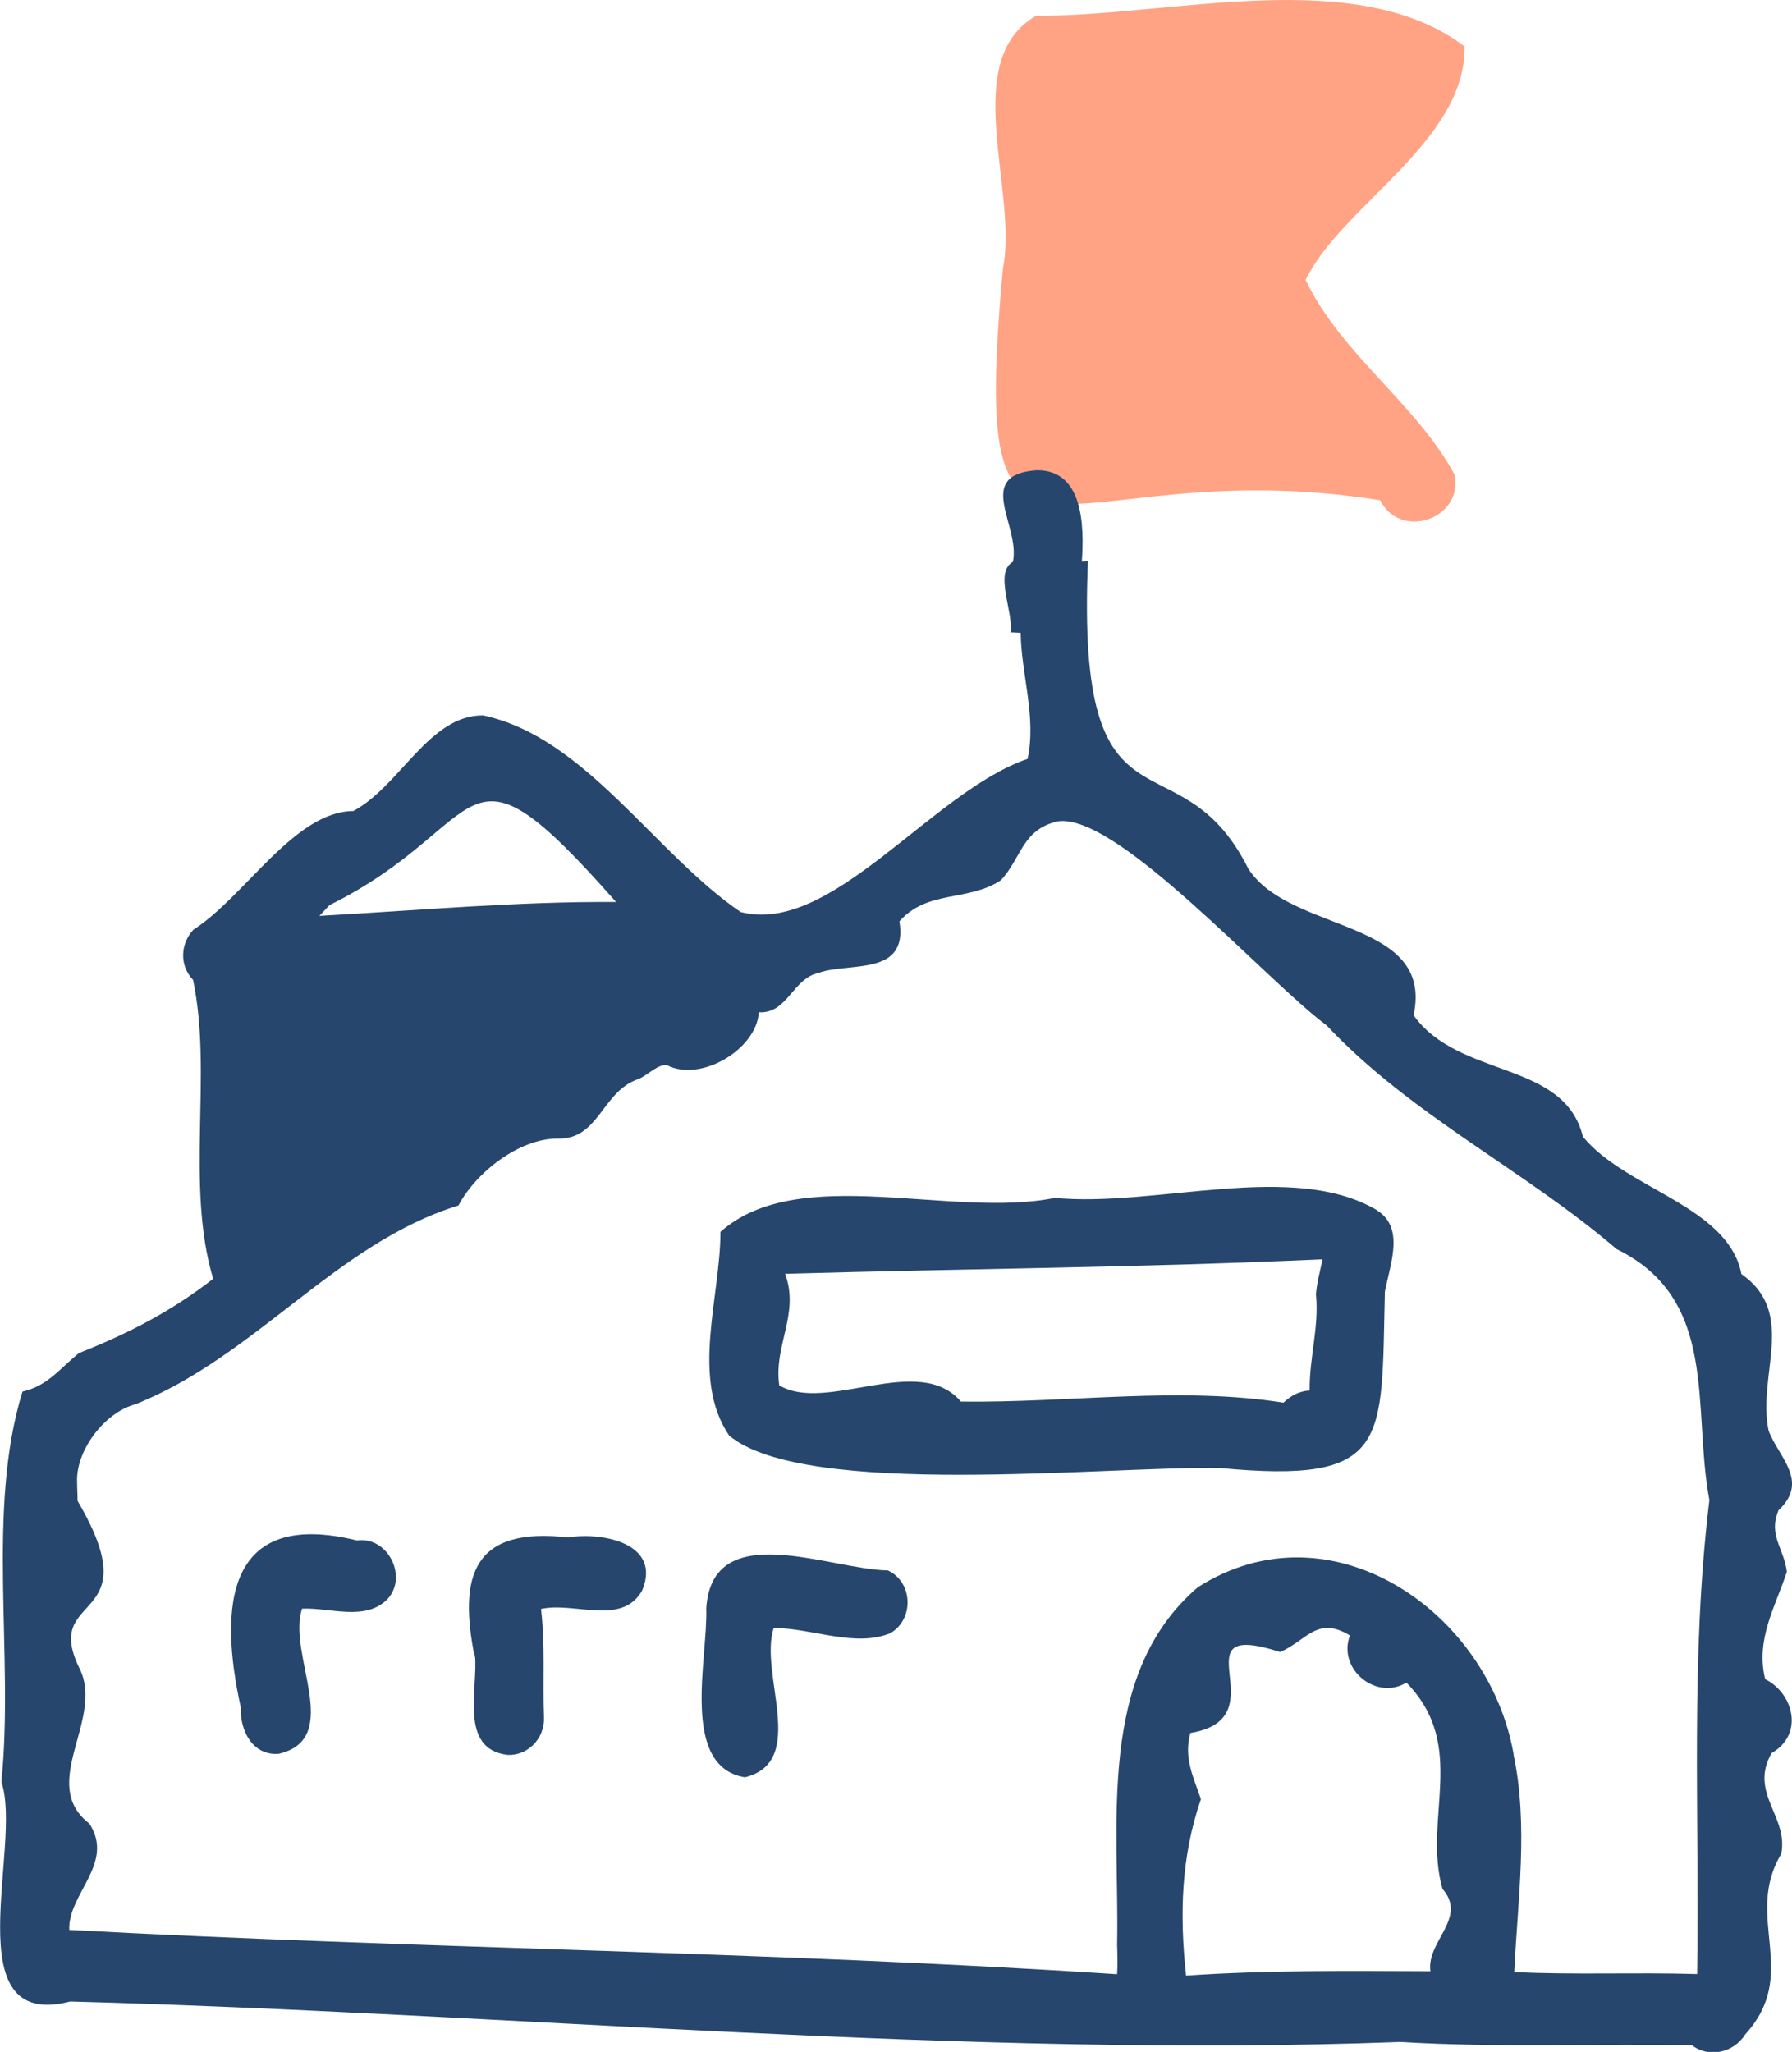
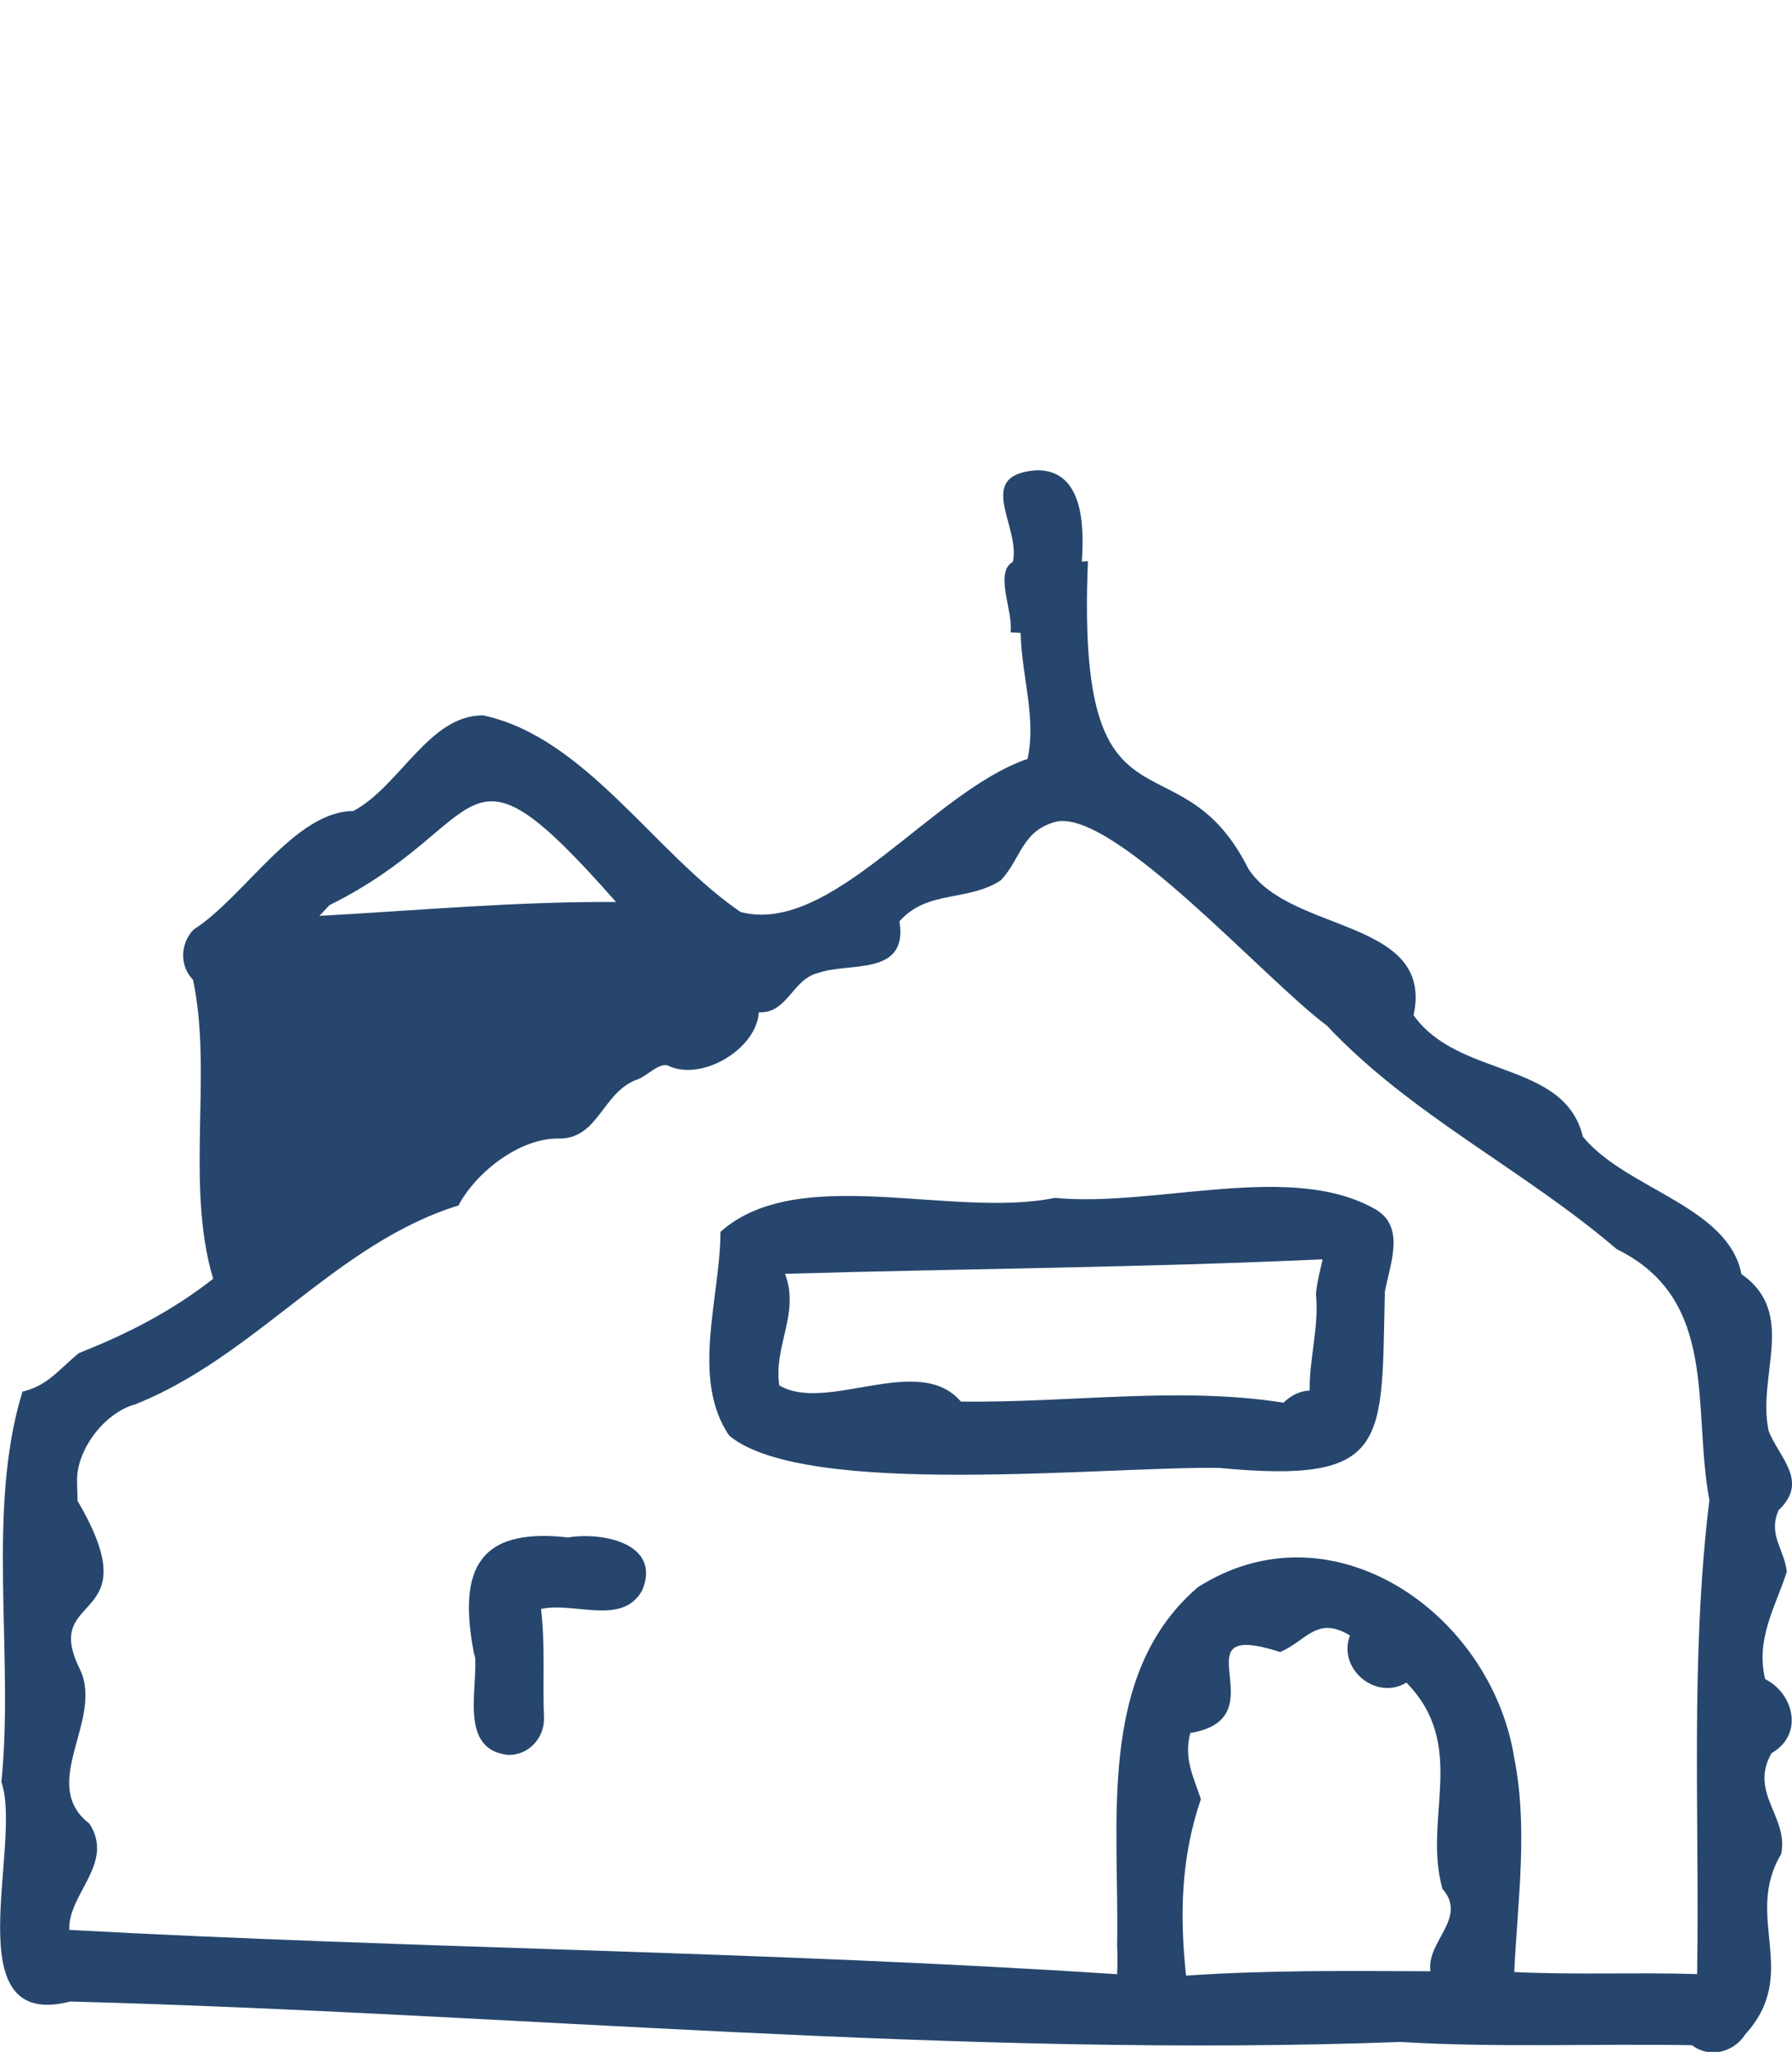
<svg xmlns="http://www.w3.org/2000/svg" id="_レイヤー_2" viewBox="0 0 114.84 131.51">
  <g id="_レイヤー_1-2">
-     <path d="M88.45,32.06c-20.99-3.33-26.35,8.82-24.18-14.84,1.01-4.92-2.85-13.35,2.13-16.21,8.56.06,20.49-3.32,27.46,1.97.08,6.1-7.9,10.21-10.19,14.96,2.27,4.77,7.12,7.95,9.55,12.49.57,2.84-3.48,4.21-4.77,1.63Z" style="fill:#ffa384;" />
    <path d="M88.29,77.59c-5.41-3.25-14.22-.18-20.74-.82h.07c-6.62,1.36-16.45-2.27-21.45,2.18,0,4.17-1.93,9.4.56,13.06,4.87,4.05,24.1,1.95,31.5,2.07h-.11c11.04,1.05,10.39-1.61,10.63-11.27-.01.07-.03.13-.04.2.27-1.73,1.4-4.22-.42-5.41ZM84.34,83.02c.19,2.07-.44,4.04-.41,6.1-.66.03-1.21.33-1.68.78-6.64-1.06-13.76.02-20.67-.07-2.7-3.17-8.61.77-11.64-1.04h0c-.38-2.53,1.33-4.6.37-7.15,11.48-.33,22.97-.4,34.45-.93-.17.77-.38,1.53-.43,2.31Z" style="fill:#26466d;" />
-     <path d="M56.9,100.65c-3.7-.05-11.26-3.45-11.64,2.43.12,3.17-1.71,10.14,2.48,10.83,4.07-1.01.88-6.63,1.84-9.57,2.47,0,5.23,1.28,7.51.32h-.01c1.51-.9,1.43-3.26-.18-4.01Z" style="fill:#26466d;" />
    <path d="M36.43,98.54c-6.09-.71-7.08,2.4-6,7.71v-.28c.25,2.17-1.07,6.11,2.08,6.5,1.32.08,2.41-1.07,2.35-2.4-.09-2.32.09-4.65-.19-6.95,2.13-.48,5.21,1.12,6.49-1.2,1.23-2.99-2.51-3.74-4.72-3.39Z" style="fill:#26466d;" />
-     <path d="M22.88,98.73c-8.39-2.06-8.89,4.18-7.44,10.75,0-.01,0-.03-.01-.04-.06,1.48.77,3.11,2.45,2.96,4.17-.99.49-6.41,1.48-9.3,1.8-.08,4.06.83,5.47-.61,1.34-1.45.01-4.04-1.95-3.76Z" style="fill:#26466d;" />
    <path d="M113.95,96.82c2.04-1.89.03-3.41-.61-5.13-.75-3.57,1.85-7.53-1.74-10.03-.85-4.37-7.39-5.43-10.16-8.81-1.2-4.91-7.95-3.71-10.85-7.78,1.34-6.23-7.95-5.23-10.6-9.41-4.49-8.94-11.05-1.01-10.27-19.69-.13,0-.26.02-.39.02.15-2.26.12-5.93-2.96-5.85.01,0,.04,0,.05,0-4.03.3-1.01,3.56-1.51,5.87-1.22.68.05,3.21-.15,4.52.22.01.43.02.65.03.04,2.7,1.02,5.41.44,8.08-6.11,2.08-12.54,11.31-18.36,9.82,0,0,.01.02.01.02-5.57-3.79-9.97-11.23-16.54-12.63-3.46-.03-5.34,4.55-8.32,6.13-3.77.02-6.97,5.52-10.24,7.6-.85.9-.91,2.31-.03,3.22,1.27,5.99-.51,13.12,1.29,19.16-2.68,2.09-5.43,3.5-8.6,4.76-1.28,1.04-2.01,2.1-3.62,2.47-2.34,7.59-.53,16.86-1.35,25.02,1.39,4.02-3.08,16,4.41,14.07,28.3.75,57.19,3.64,85.29,2.59-.02,0-.04,0-.06,0,6.23.38,12.45.1,18.7.21,1.09.84,2.65.48,3.4-.67,0,0,0,0-.01,0,3.61-3.93-.12-7.5,2.33-11.59.48-2.4-2.08-3.9-.62-6.46,2.12-1.22,1.38-3.86-.41-4.74-.62-2.56.65-4.63,1.39-6.88-.17-1.47-1.2-2.34-.55-3.9ZM21.12,58.01c10.5-5.21,8.12-11.82,18.36-.2-6.35-.04-12.68.54-19.01.89.21-.23.43-.46.65-.69ZM92.44,121.06c1.64,1.87-1.05,3.37-.77,5.28-5.27-.02-10.45-.08-15.66.28-.43-3.97-.31-7.64.95-11.31-.48-1.43-1.11-2.62-.68-4.24,5.86-.96-1.07-7.39,5.76-5.19,1.7-.73,2.36-2.35,4.47-1.06-.81,2.15,1.68,4.2,3.62,3.02,3.98,4.07,1.03,8.69,2.31,13.22ZM109.54,96.18c-1.23,10.2-.62,20.1-.78,30.34-3.91-.12-7.83.06-11.72-.13.22-4.63.92-9.4-.05-13.96,0,.02.01.03.02.05-1.59-9.19-11.72-16.2-20.25-10.75-6.52,5.6-5.01,15.16-5.17,22.95,0-.02,0-.05,0-.07.02.64.04,1.29,0,1.92-22.33-1.47-44.87-1.63-67.15-2.84-.1-2.31,2.94-4.26,1.29-6.81-3.31-2.56.95-6.65-.61-9.9-2.55-5.11,4.59-2.7-.15-10.79,0-.4-.03-.84-.03-1.26,0,.01,0,.02,0,.03-.07-1.91,1.6-4.25,3.54-4.9-.01,0-.02,0-.02.01.01,0,.02,0,.03-.01,0,0,0,0,0,0,.05-.02.09-.03.14-.04,0,0,0,0,0,0,7.74-3.07,12.91-10.34,20.75-12.76,1.12-2.12,3.87-4.27,6.32-4.29,2.7.11,2.86-3.03,5.21-3.81h0c.59-.24,1.28-1.01,1.86-.88,2.15,1.08,5.71-1.02,5.86-3.4,1.86.09,2.14-2.17,3.87-2.54,1.94-.68,5.72.25,5.14-3.29,1.8-2.04,4.4-1.24,6.51-2.64,1.33-1.45,1.34-3.23,3.63-3.77,3.8-.57,13.3,10.16,17.24,13.08,5.42,5.77,12.63,9.23,18.61,14.36,0,0-.01-.01-.02-.02,6.59,3.24,4.82,10.14,5.94,16.11Z" style="fill:#26466d;" />
  </g>
</svg>